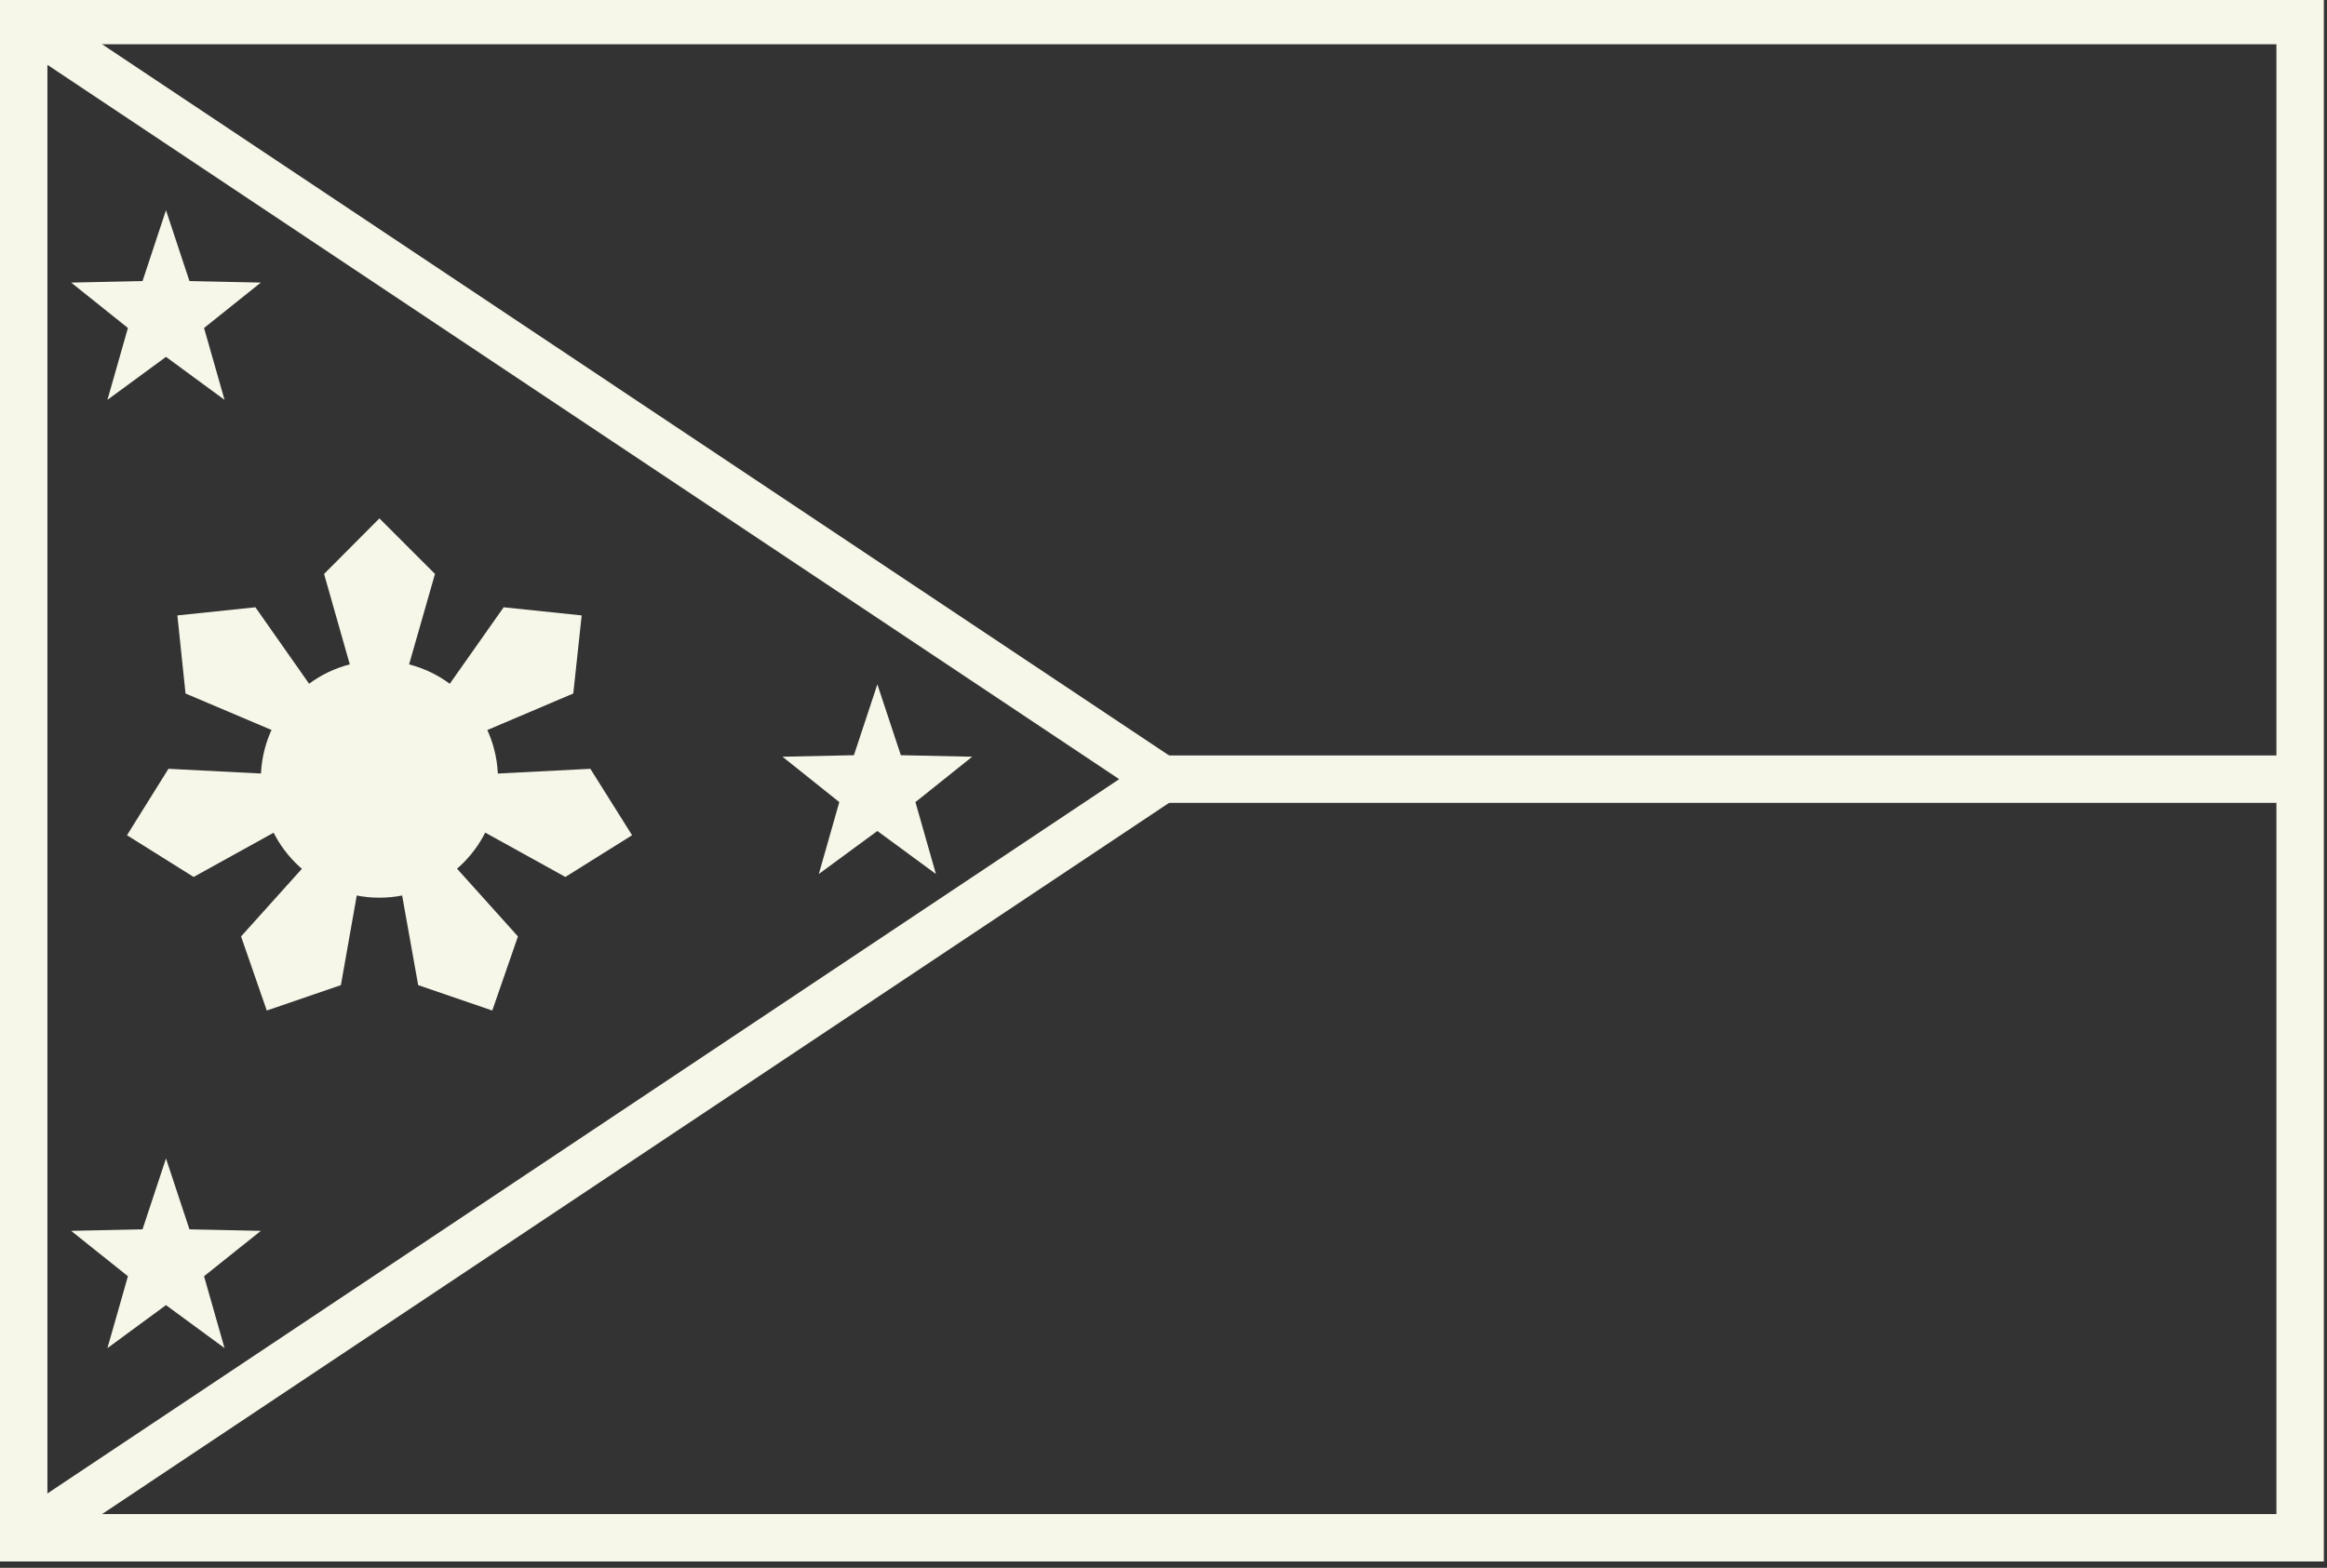
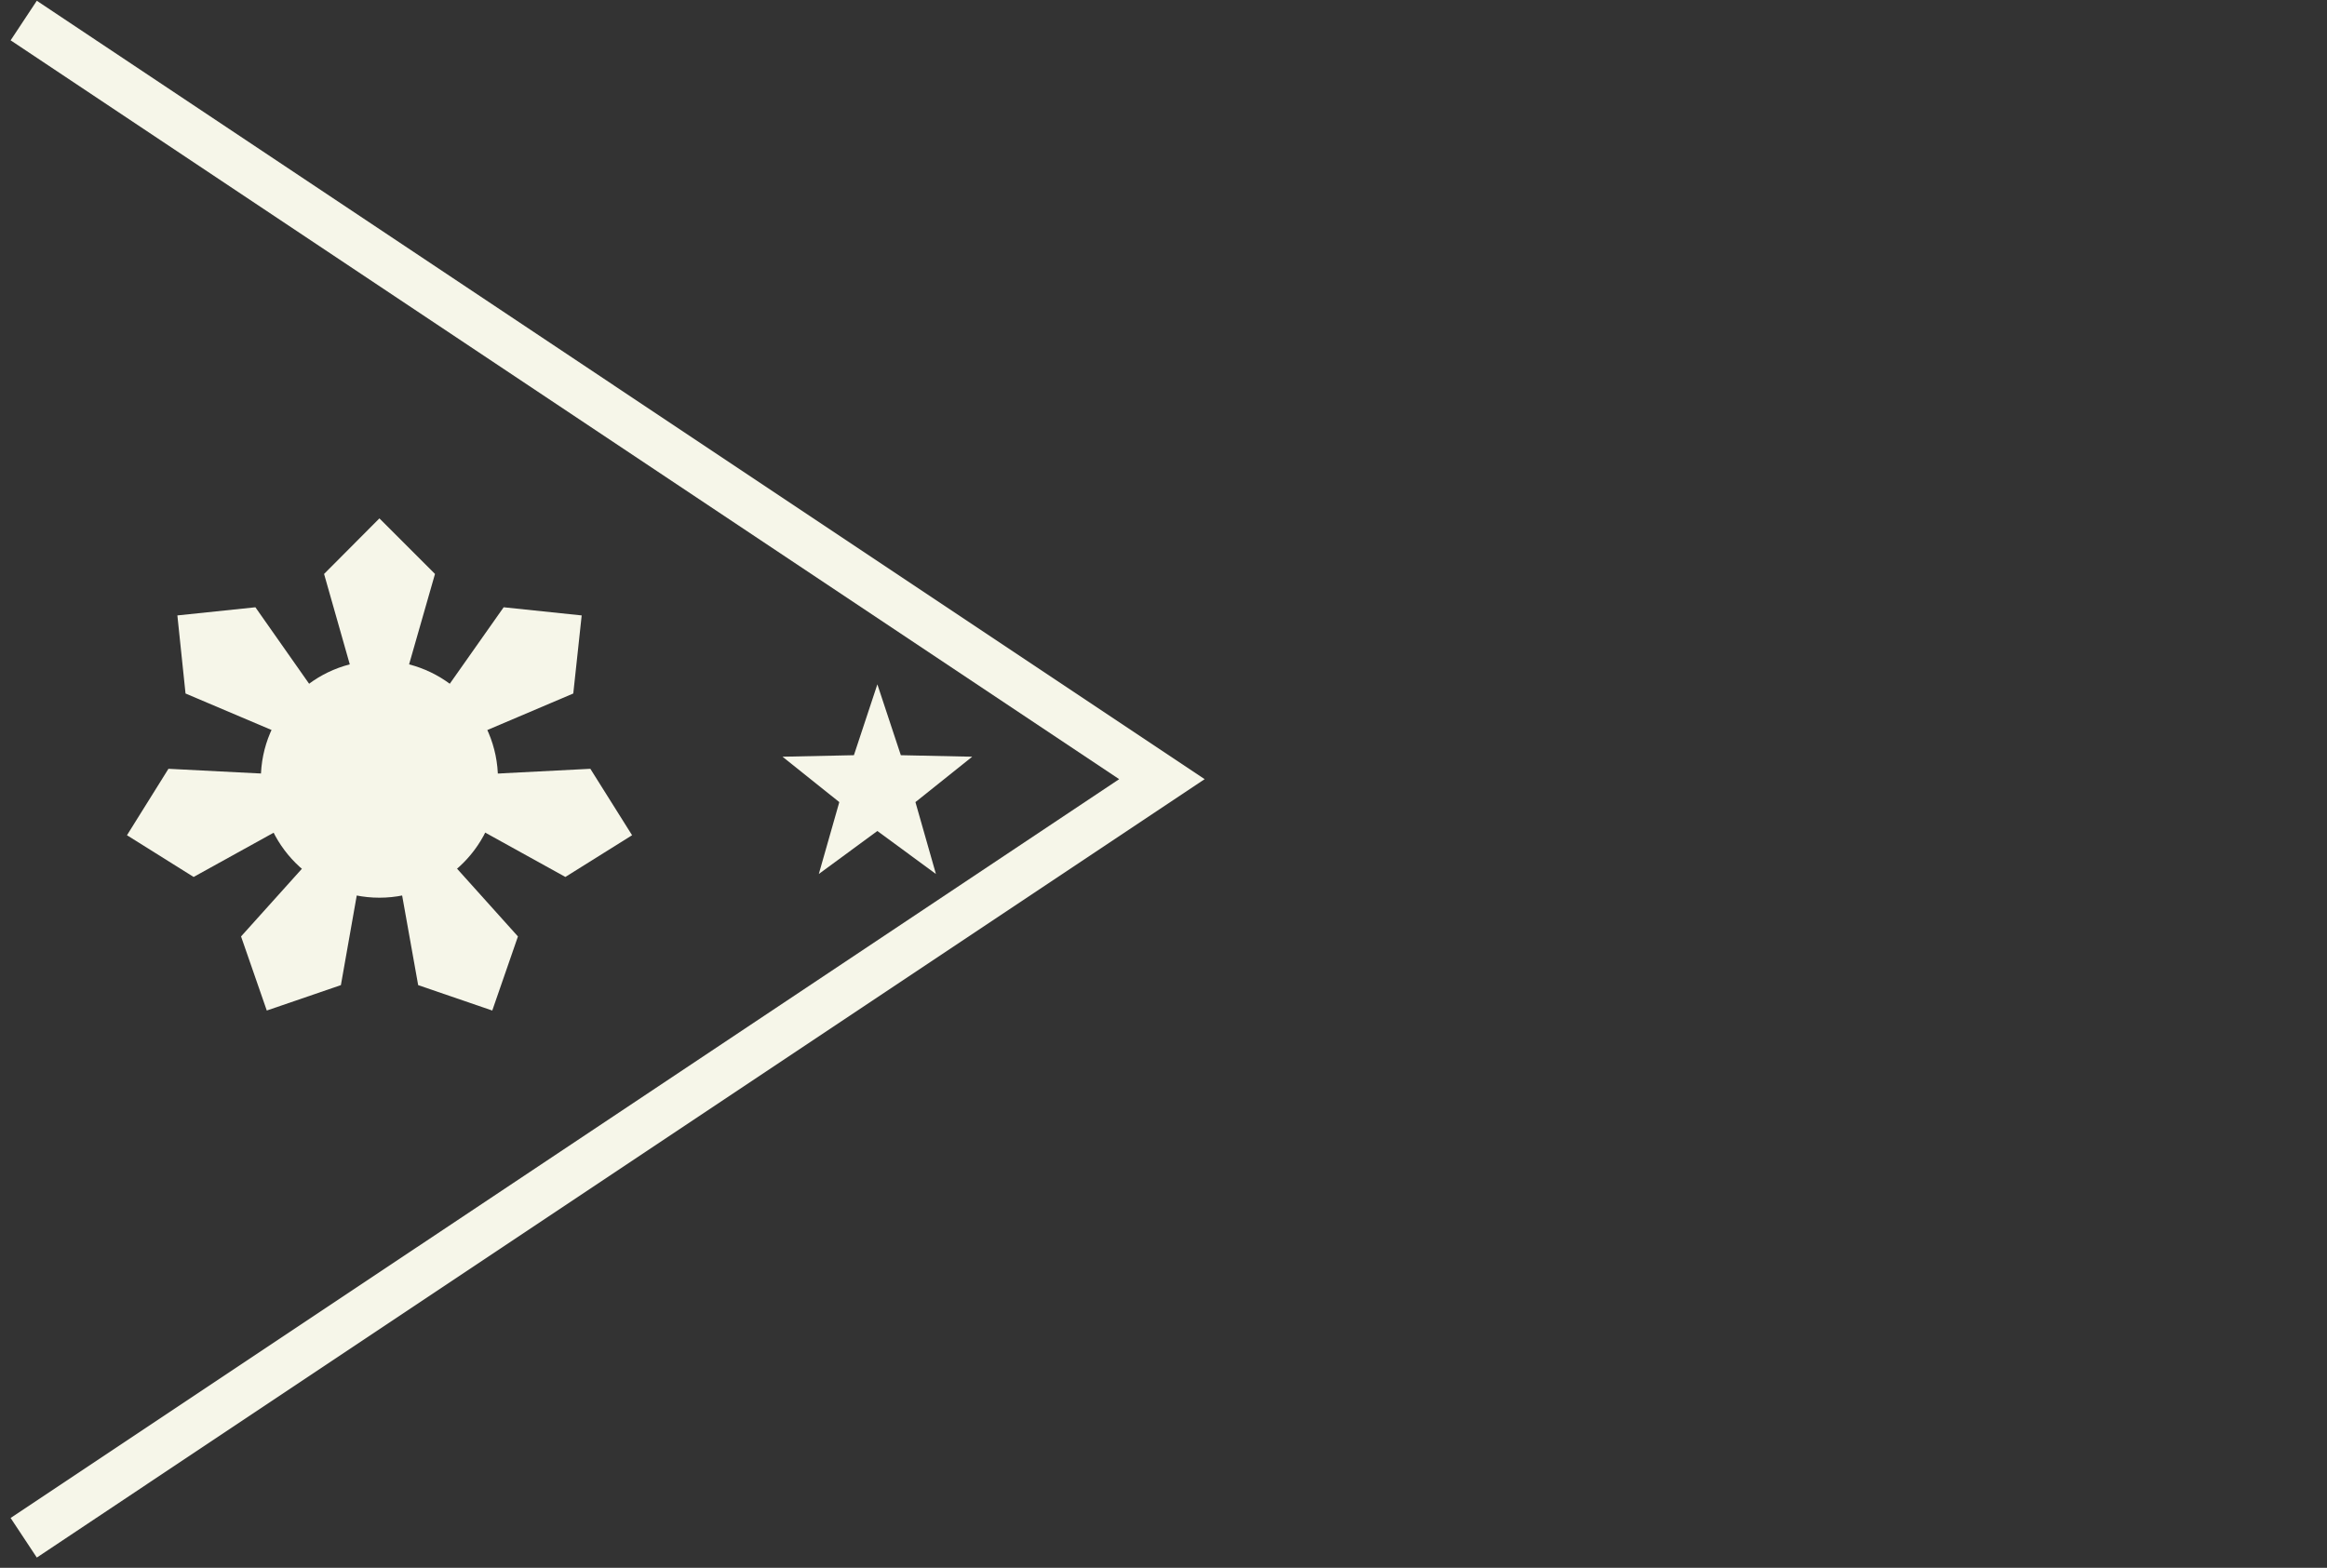
<svg xmlns="http://www.w3.org/2000/svg" fill="#f6f6e9" height="24.8" preserveAspectRatio="xMidYMid meet" version="1" viewBox="0.0 0.3 36.8 24.8" width="36.8" zoomAndPan="magnify">
  <rect x="0.0" y="0.3" width="36.8" height="24.8" fill="#333333" stroke="none" />
  <g id="change1_1">
-     <path d="M 0.75 24.25 L 36 24.25 L 36 1 L 0.75 1 Z M 36.75 25 L 0 25 L 0 0.25 L 36.75 0.25 Z M 36.75 25" fill="inherit" />
-     <path d="M 18.375 13 L 36.375 13 L 36.375 12.25 L 18.375 12.25 Z M 18.375 13" fill="inherit" />
    <path d="M 17.699 12.625 L 0.168 0.938 L 0.582 0.312 L 19.051 12.625 L 0.582 24.938 L 0.168 24.312 Z M 17.699 12.625" fill="inherit" />
-     <path d="M 2.625 5.945 L 1.699 6.625 L 2.023 5.488 L 1.125 4.77 L 2.254 4.746 L 2.625 3.625 L 2.996 4.746 L 4.125 4.77 L 3.227 5.488 L 3.551 6.625 Z M 2.625 5.945" fill="inherit" />
-     <path d="M 2.625 20.945 L 1.699 21.625 L 2.023 20.488 L 1.125 19.77 L 2.254 19.746 L 2.625 18.625 L 2.996 19.746 L 4.125 19.77 L 3.227 20.488 L 3.551 21.625 Z M 2.625 20.945" fill="inherit" />
    <path d="M 13.875 13.445 L 12.949 14.125 L 13.273 12.988 L 12.375 12.27 L 13.504 12.246 L 13.875 11.125 L 14.246 12.246 L 15.375 12.27 L 14.477 12.988 L 14.801 14.125 Z M 13.875 13.445" fill="inherit" />
    <path d="M 7.875 12.625 C 7.875 13.66 7.035 14.5 6 14.5 C 4.965 14.5 4.125 13.66 4.125 12.625 C 4.125 11.59 4.965 10.75 6 10.75 C 7.035 10.75 7.875 11.59 7.875 12.625 Z M 7.875 12.625" fill="inherit" />
    <path d="M 5.125 9.379 L 6 8.5 L 6.879 9.379 L 6.293 11.426 L 5.707 11.426 Z M 7.965 9.906 L 9.199 10.035 L 9.066 11.27 L 7.109 12.102 L 6.738 11.648 Z M 9.336 12.461 L 9.996 13.512 L 8.941 14.172 L 7.078 13.141 L 7.211 12.57 Z M 8.191 15.113 L 7.785 16.285 L 6.613 15.883 L 6.238 13.785 L 6.766 13.527 Z M 5.391 15.883 L 4.219 16.285 L 3.812 15.113 L 5.238 13.527 L 5.762 13.785 Z M 3.062 14.172 L 2.008 13.512 L 2.664 12.461 L 4.793 12.57 L 4.926 13.141 Z M 2.934 11.27 L 2.805 10.035 L 4.039 9.906 L 5.262 11.648 L 4.895 12.102 Z M 2.934 11.27" fill="inherit" />
  </g>
</svg>